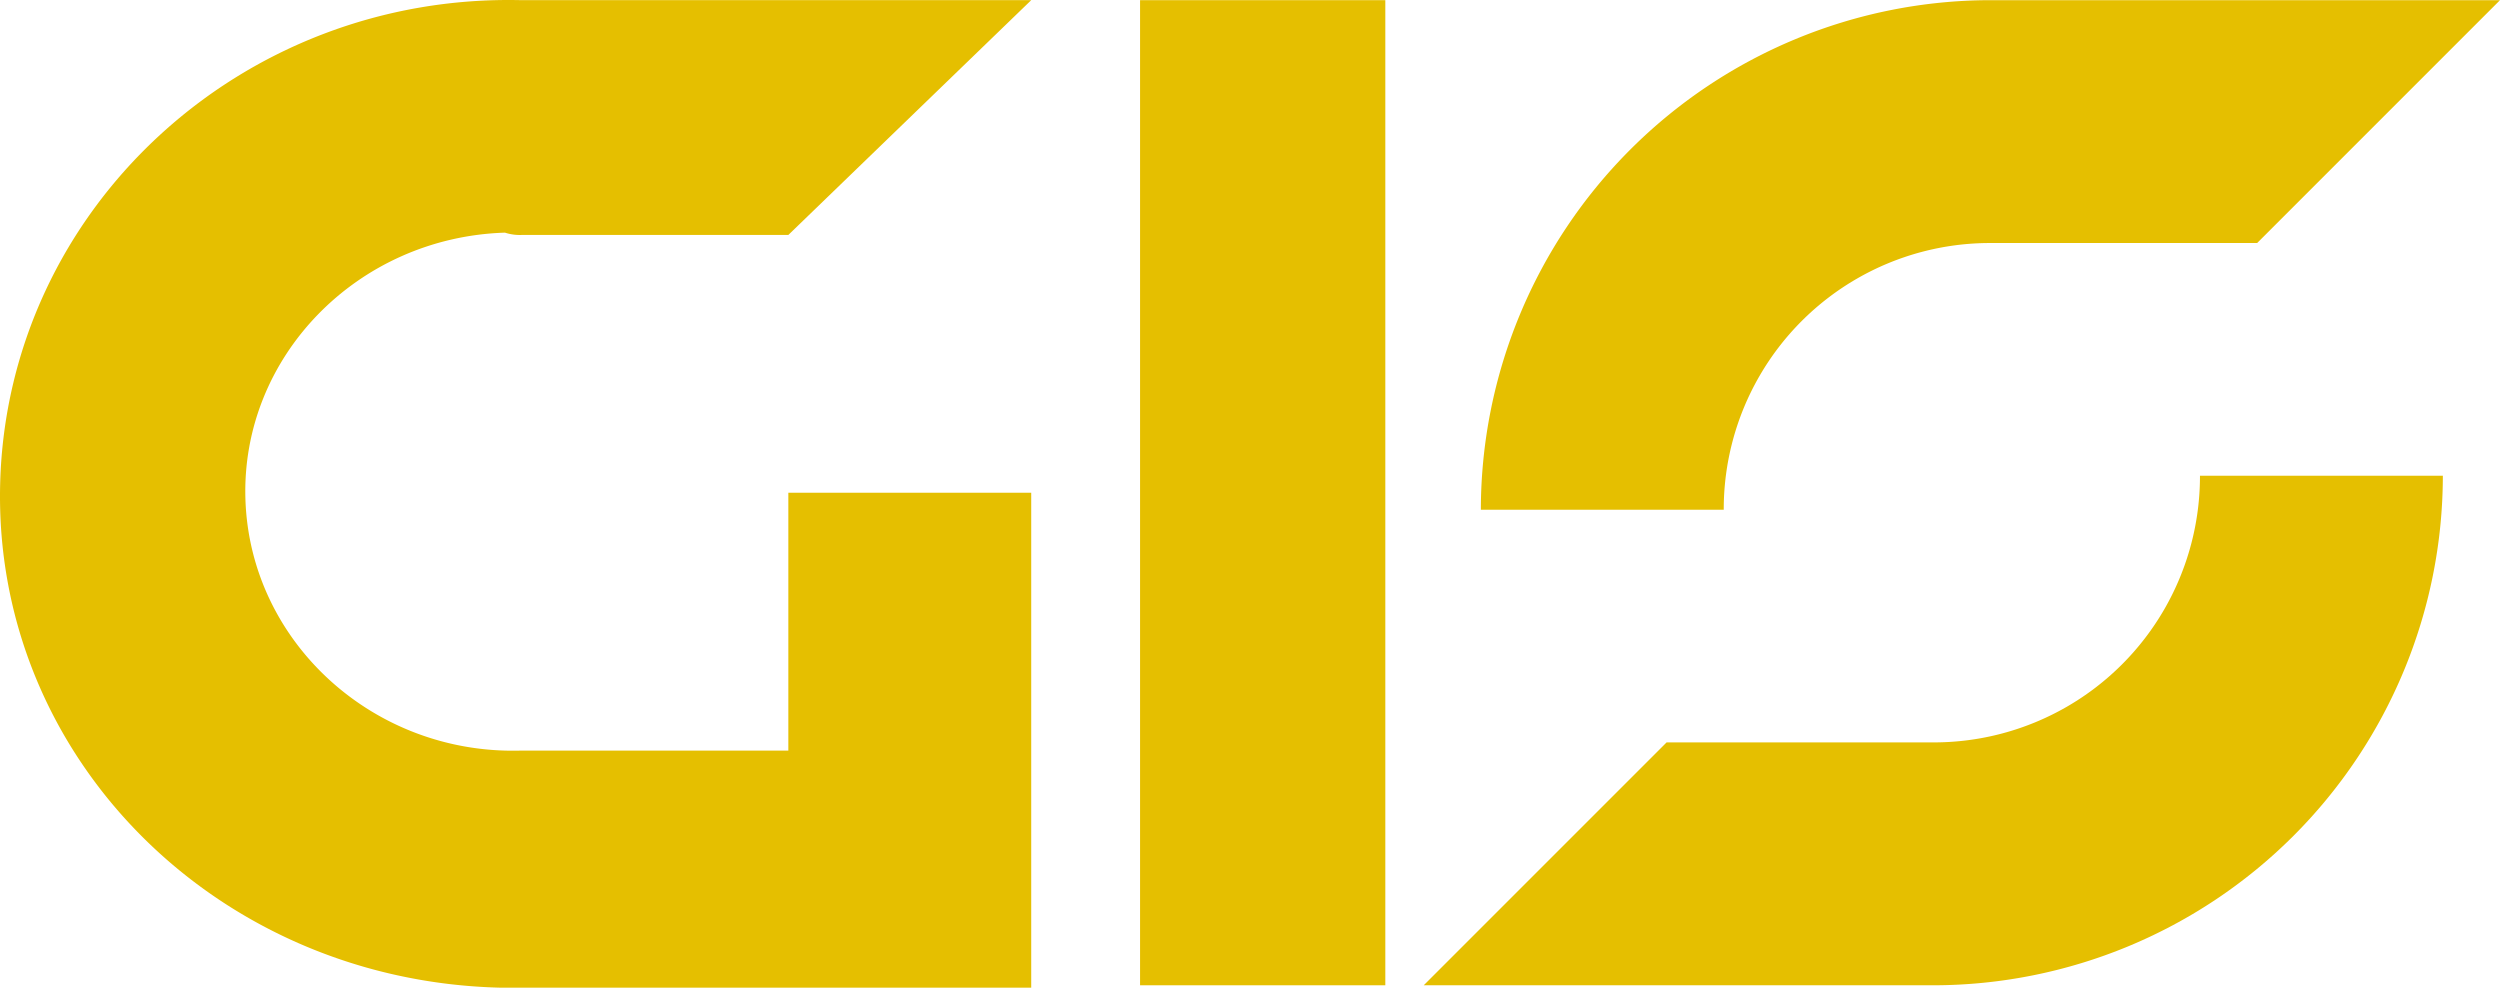
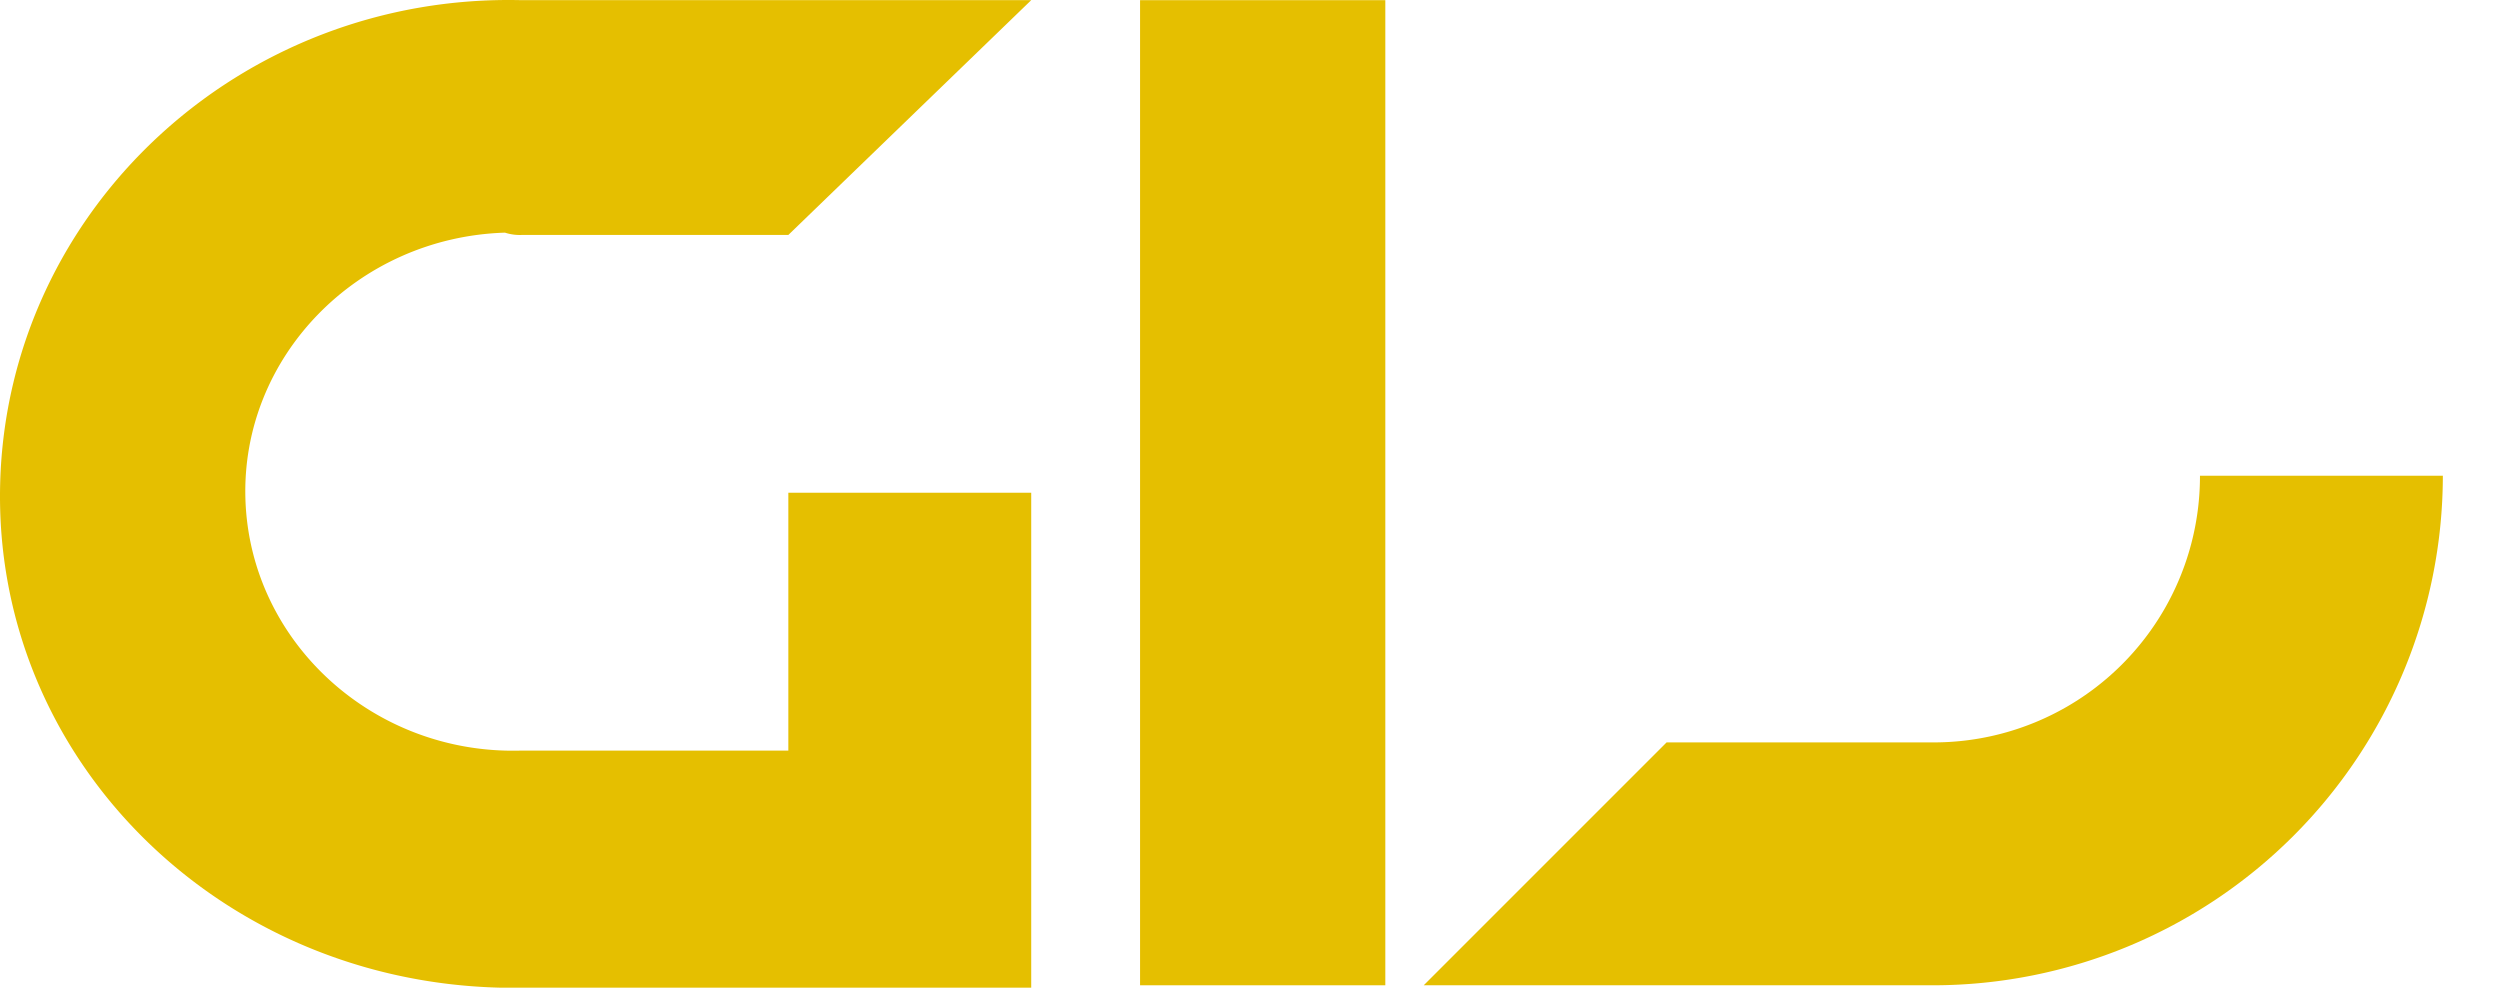
<svg xmlns="http://www.w3.org/2000/svg" id="Group_1733" data-name="Group 1733" width="369.293" height="145.896" viewBox="0 0 369.293 145.896">
-   <path id="Path_11369" data-name="Path 11369" d="M102.378,76.073a39.33,39.33,0,0,1,39.395-39.4h39.4L217.045.8H141.773A75.358,75.358,0,0,0,66.5,76.073Z" transform="translate(152.248 -0.775)" fill="#e5bf00" />
  <path id="Path_11370" data-name="Path 11370" d="M178.768,22.2a39.33,39.33,0,0,1-39.4,39.395H99.978L64.1,97.473h75.273A75.358,75.358,0,0,0,214.645,22.2Z" transform="translate(146.206 48.071)" fill="#e5bf00" />
  <path id="Path_11371" data-name="Path 11371" d="M77.749,35.5h39.395L153.021.817H77.749C36.243-.2,1.773,31.759.718,72.222s32.008,73.446,73.866,74.466h78.438V73.583H117.144v38.083H77.749c-21.808.68-40.1-15.981-40.8-37.063S53.479,35.84,75.287,35.16a7.087,7.087,0,0,0,2.462.34Z" transform="translate(-0.693 -0.793)" fill="#e5bf00" />
  <rect id="Rectangle_217" data-name="Rectangle 217" width="36.229" height="145.519" transform="translate(168.407 0.025)" fill="#e5bf00" />
</svg>